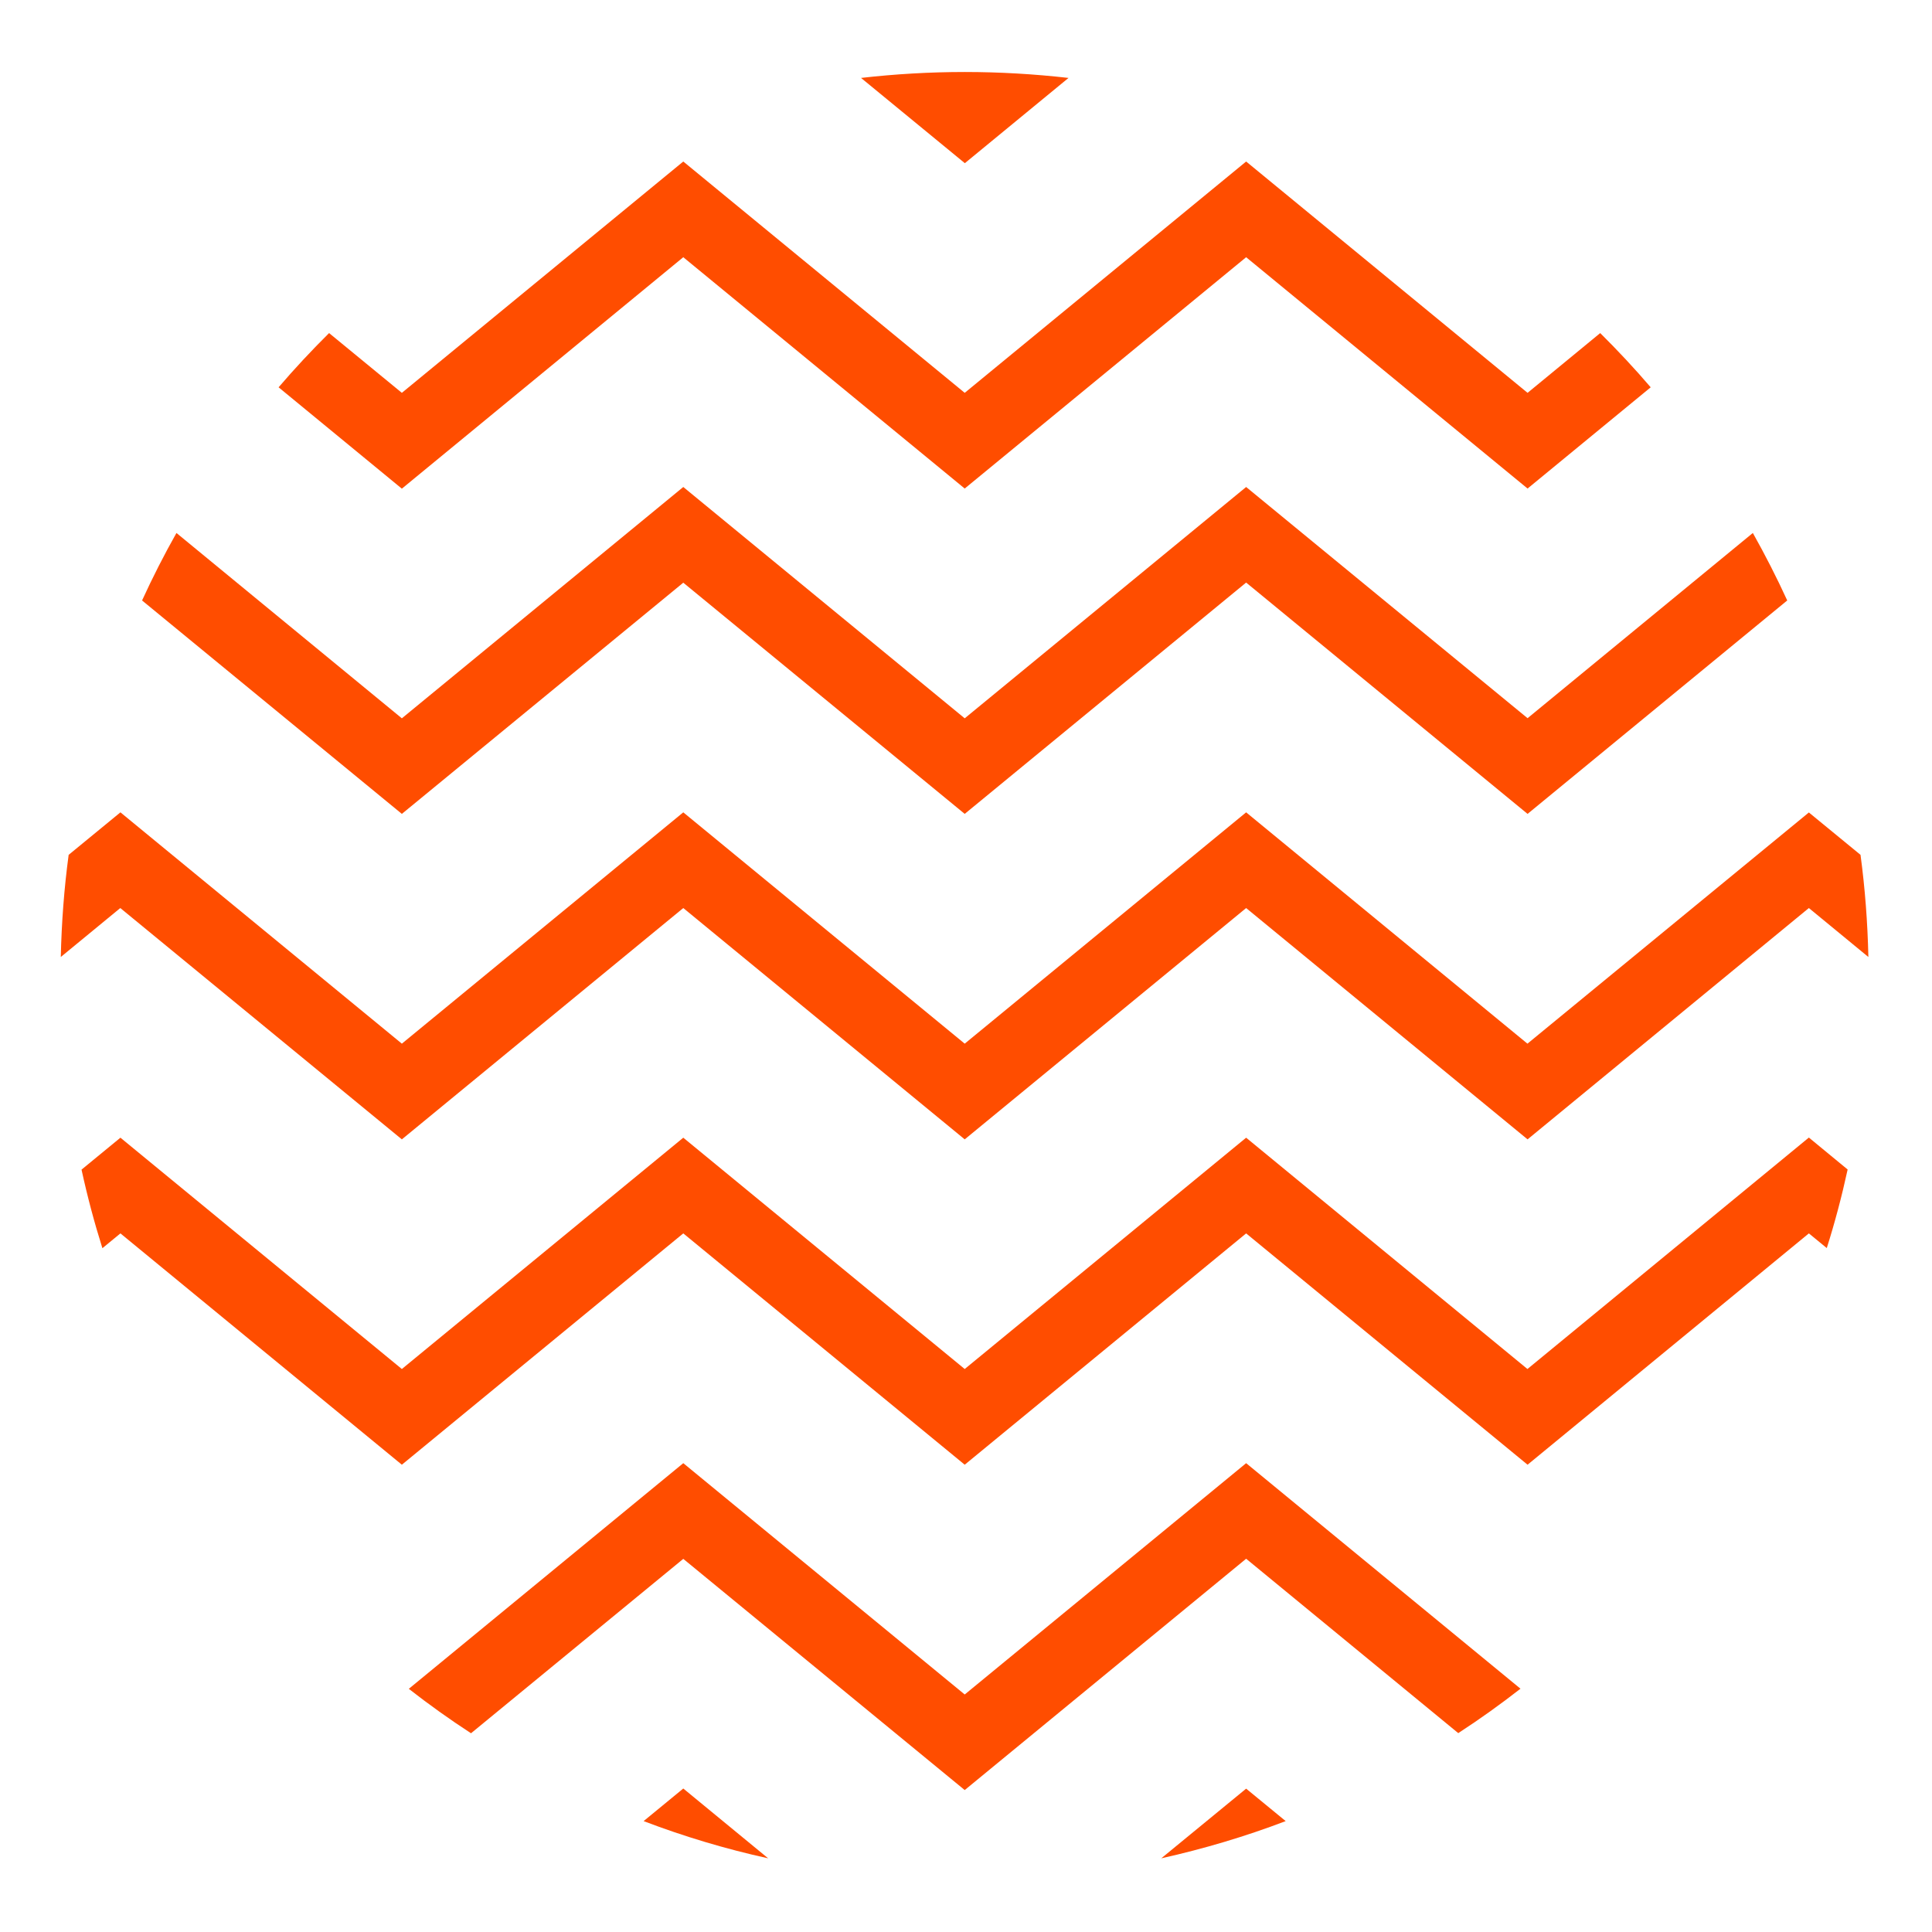
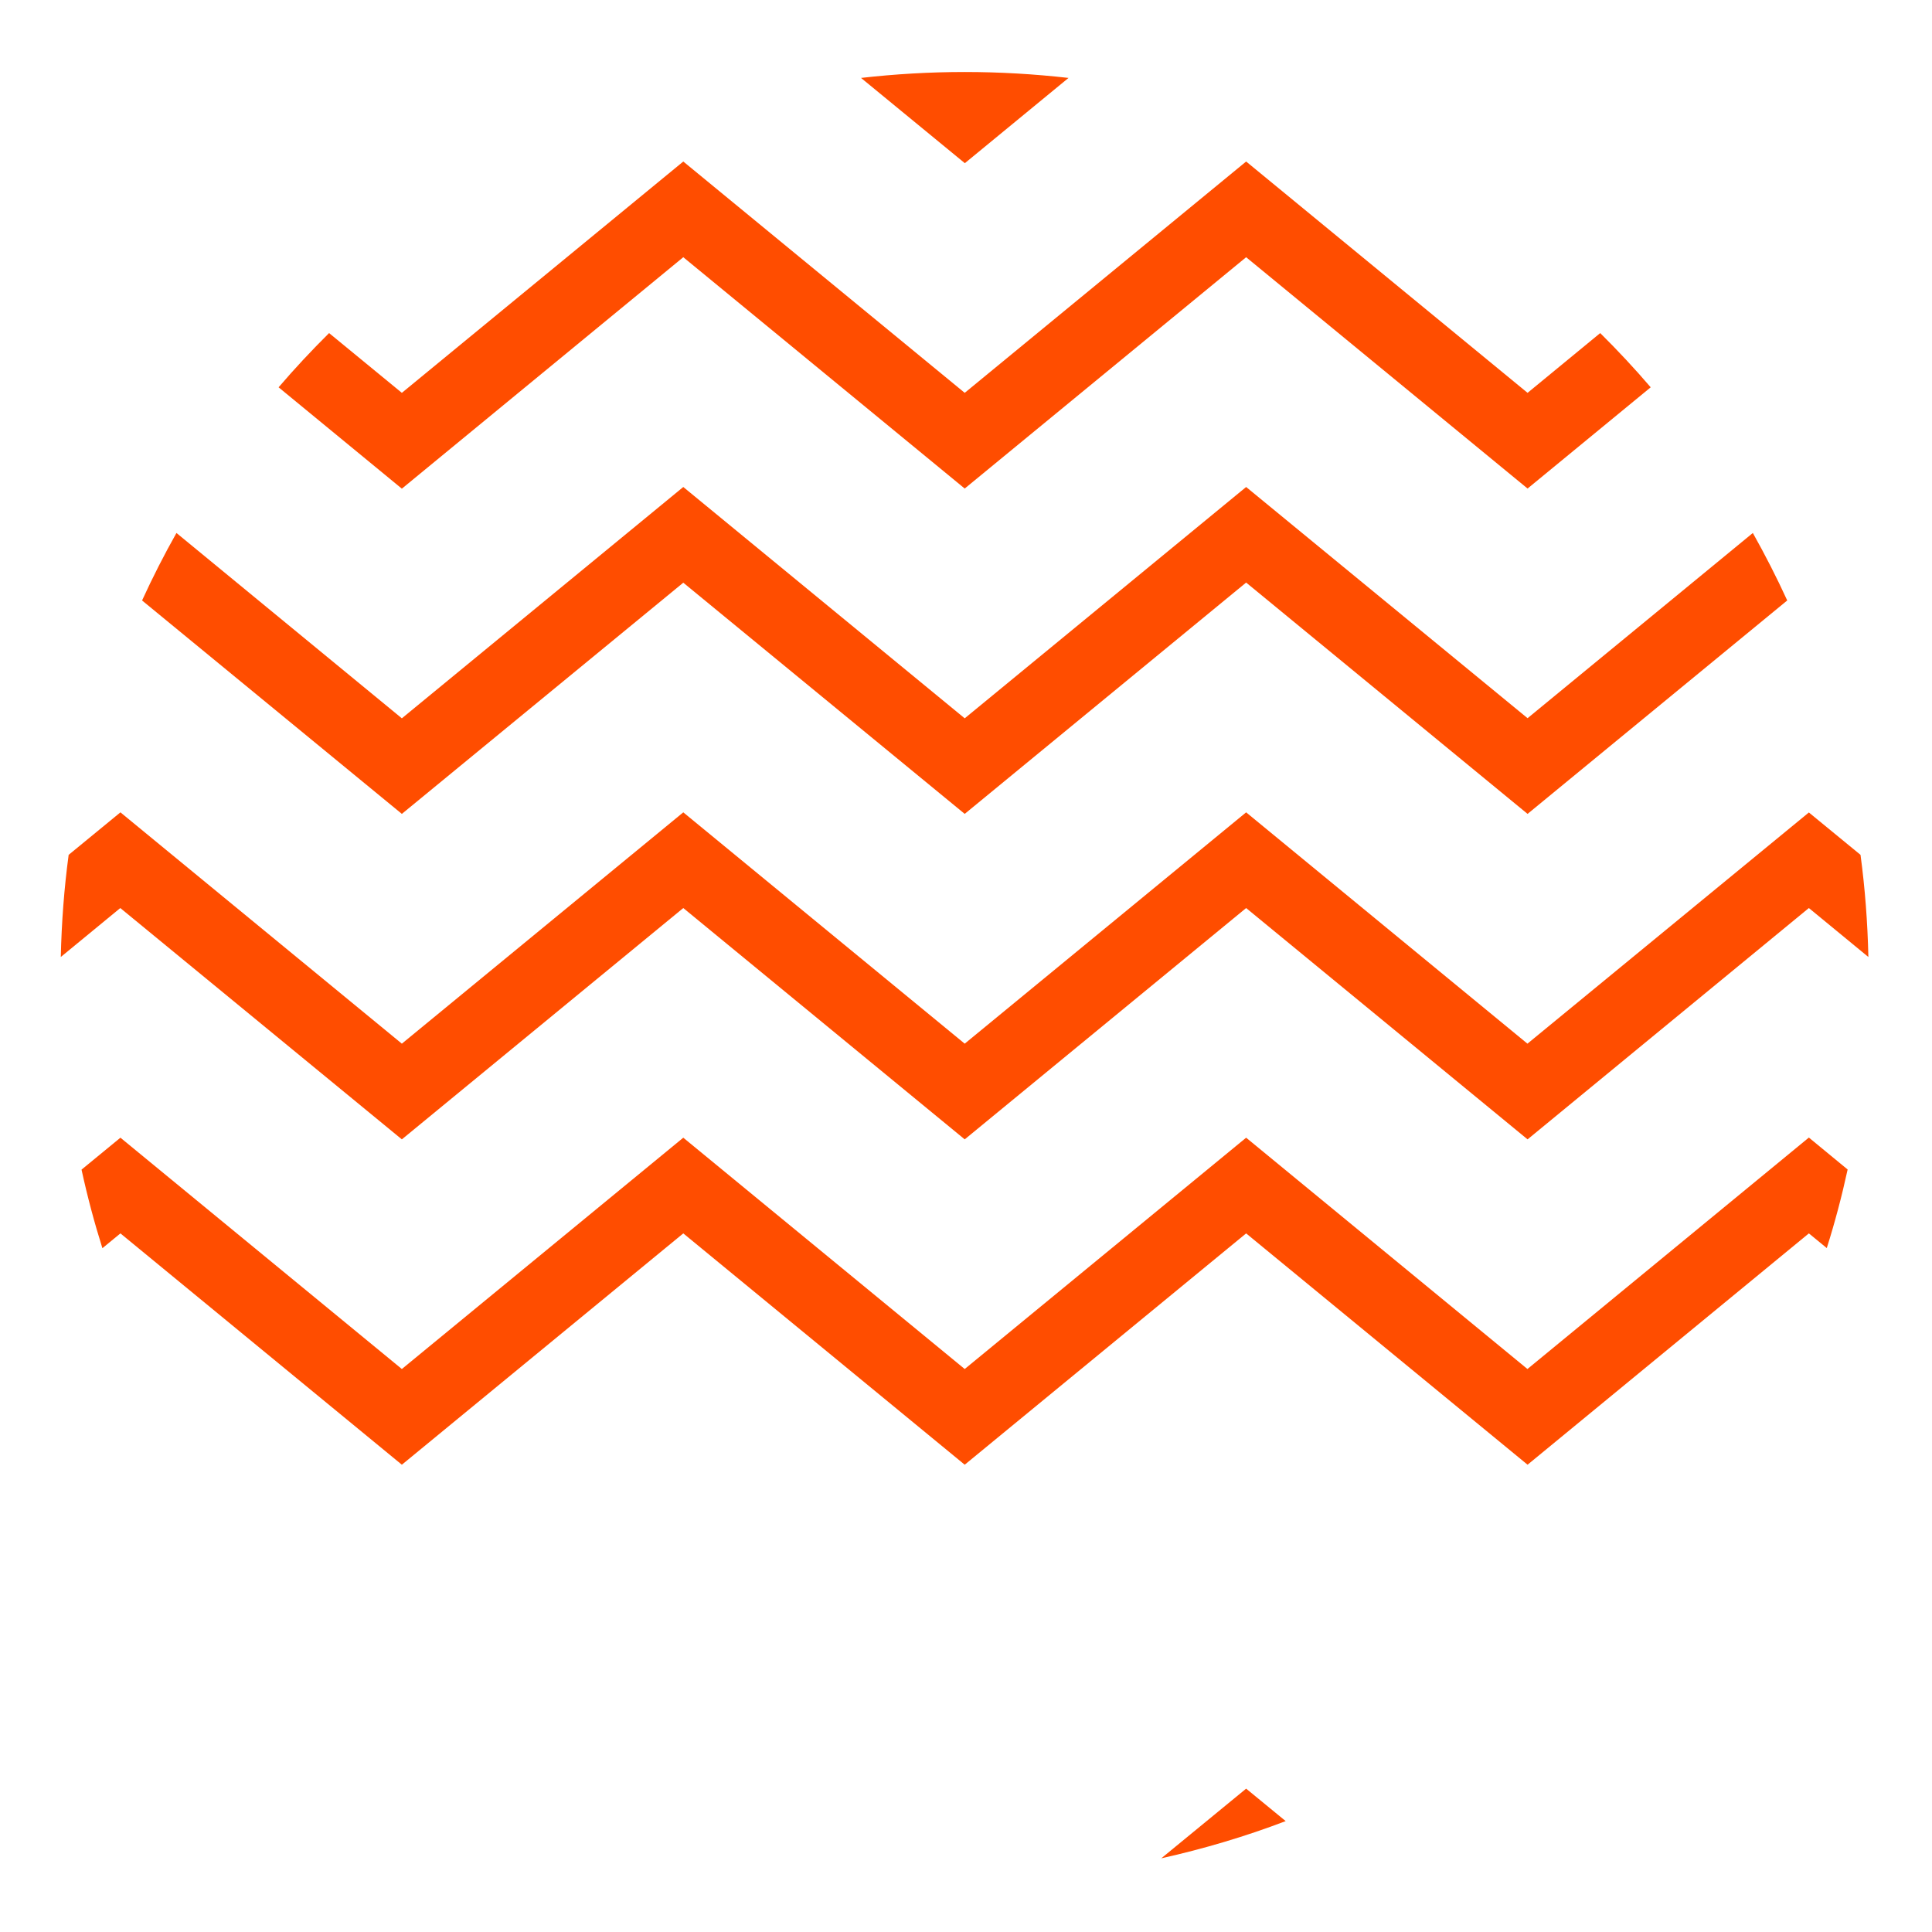
<svg xmlns="http://www.w3.org/2000/svg" id="a" x="0px" y="0px" viewBox="0 0 1500 1500" style="enable-background:new 0 0 1500 1500;" xml:space="preserve">
  <style type="text/css">	.st0{fill:#FF4D00;}</style>
  <g>
    <path class="st0" d="M829.6,60.5c-26.5-3-53.4-4.6-80.6-4.6c-27.2,0-54.1,1.6-80.5,4.6l80.6,66.2L829.6,60.5z" />
    <path class="st0" d="M530.5,199.7L749,379.3l218.5-179.6l218.5,179.6l95.6-78.6c-12.5-14.6-25.6-28.6-39.2-42.1l-56.4,46.4  L967.5,125.4L749,305L530.5,125.4L312,305l-56.5-46.4c-13.6,13.5-26.7,27.5-39.2,42.1l95.7,78.7L530.5,199.7z" />
    <path class="st0" d="M530.5,452.4L749,631.9l218.5-179.6l218.5,179.6l201.6-165.7c-8.2-17.9-17.1-35.3-26.7-52.4l-174.9,143.8  L967.5,378.1L749,557.7L530.5,378.1L312,557.7L137,413.8c-9.6,17-18.5,34.5-26.7,52.4L312,631.9L530.5,452.4z" />
    <path class="st0" d="M1185.9,810.3L967.5,630.7L749,810.3L530.5,630.7L312,810.3L93.5,630.7l-40.2,33c-3.5,26-5.5,52.5-6.1,79.3  l46.2-38L312,884.6L530.5,705L749,884.6L967.5,705l218.5,179.6L1404.4,705l46.2,38c-0.6-26.8-2.6-53.3-6.1-79.3l-40.1-32.9  L1185.9,810.3z" />
    <path class="st0" d="M1185.9,1062.9L967.5,883.3L749,1062.9L530.5,883.3L312,1062.9L93.5,883.3l-30.2,24.8c4.5,20.7,9.9,41,16.2,61  l14-11.5L312,1137.2l218.5-179.6L749,1137.2l218.5-179.6l218.5,179.6l218.4-179.6l13.9,11.4c6.3-19.9,11.7-40.3,16.2-61l-30.1-24.8  L1185.9,1062.9z" />
-     <path class="st0" d="M749,1315.6L530.5,1136l-213.1,175.2c15.6,12.2,31.7,23.7,48.3,34.5l164.8-135.4L749,1389.8l218.5-179.6  l164.7,135.4c16.6-10.8,32.8-22.4,48.3-34.5l-213-175.1L749,1315.6z" />
-     <path class="st0" d="M499.7,1413.9c31.2,11.9,63.5,21.6,96.7,28.9l-65.9-54.2L499.7,1413.9z" />
    <path class="st0" d="M901.6,1442.8c33.1-7.4,65.4-17,96.6-28.9l-30.7-25.2L901.6,1442.8z" />
  </g>
</svg>